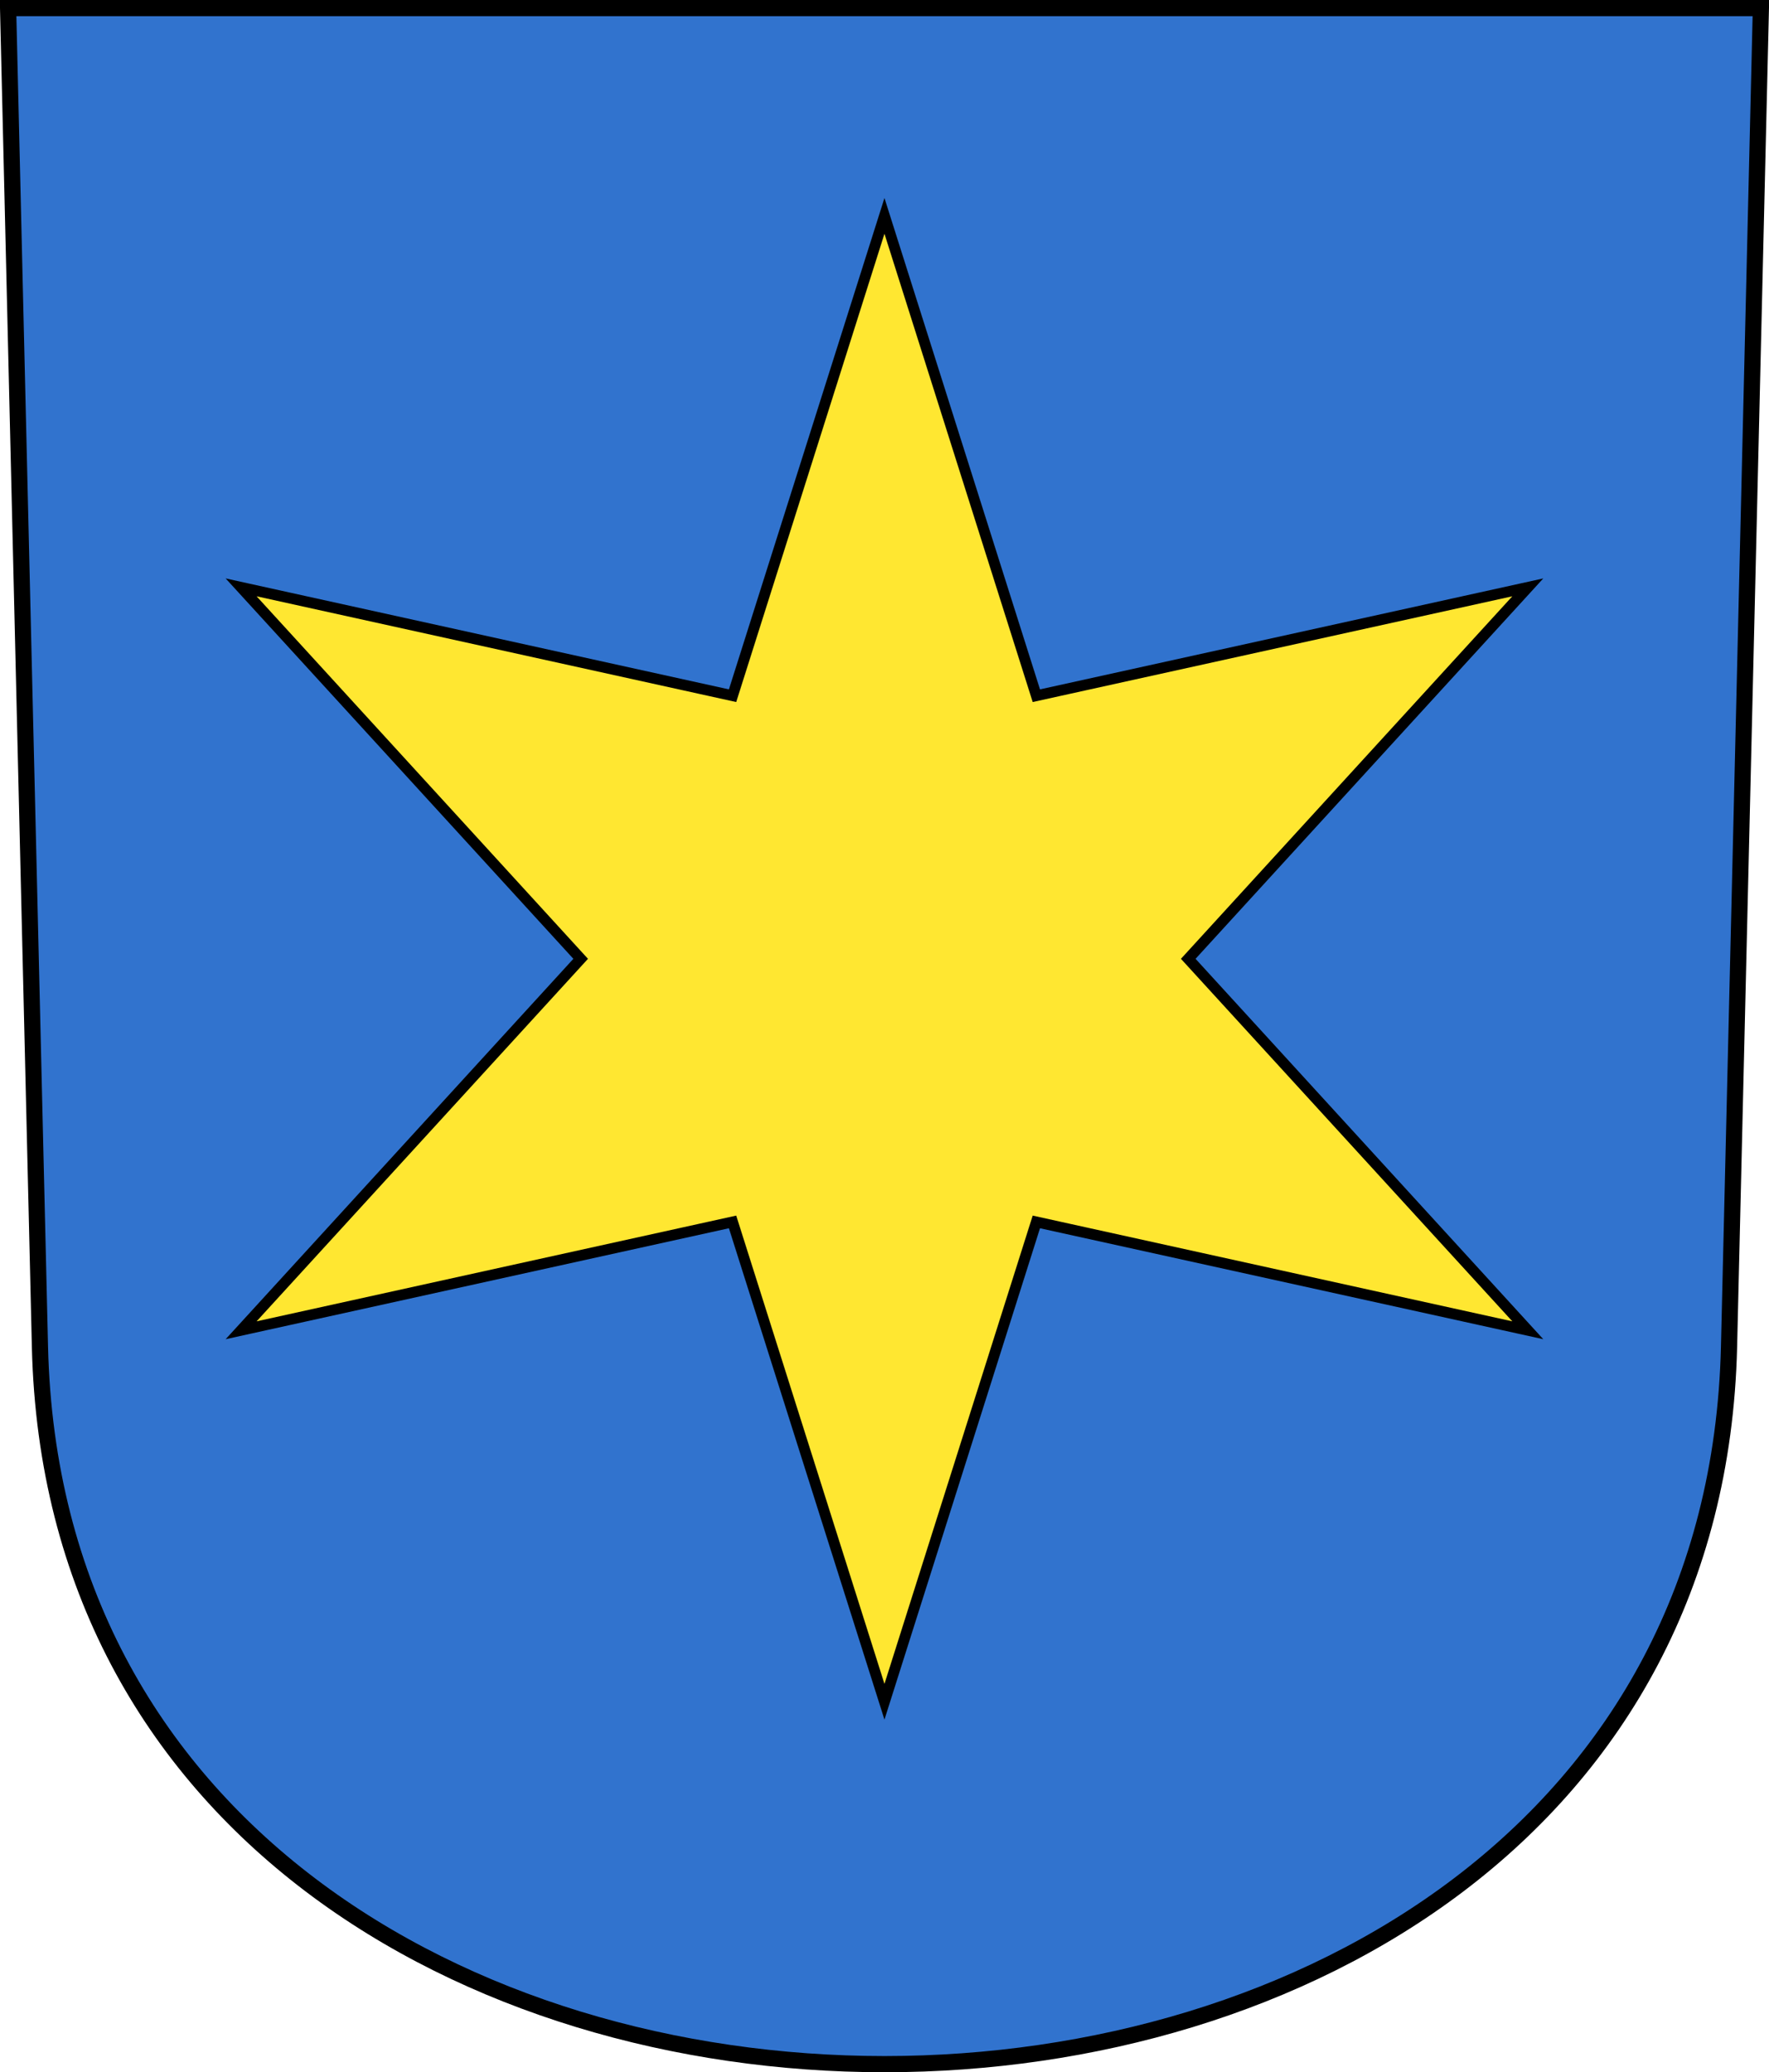
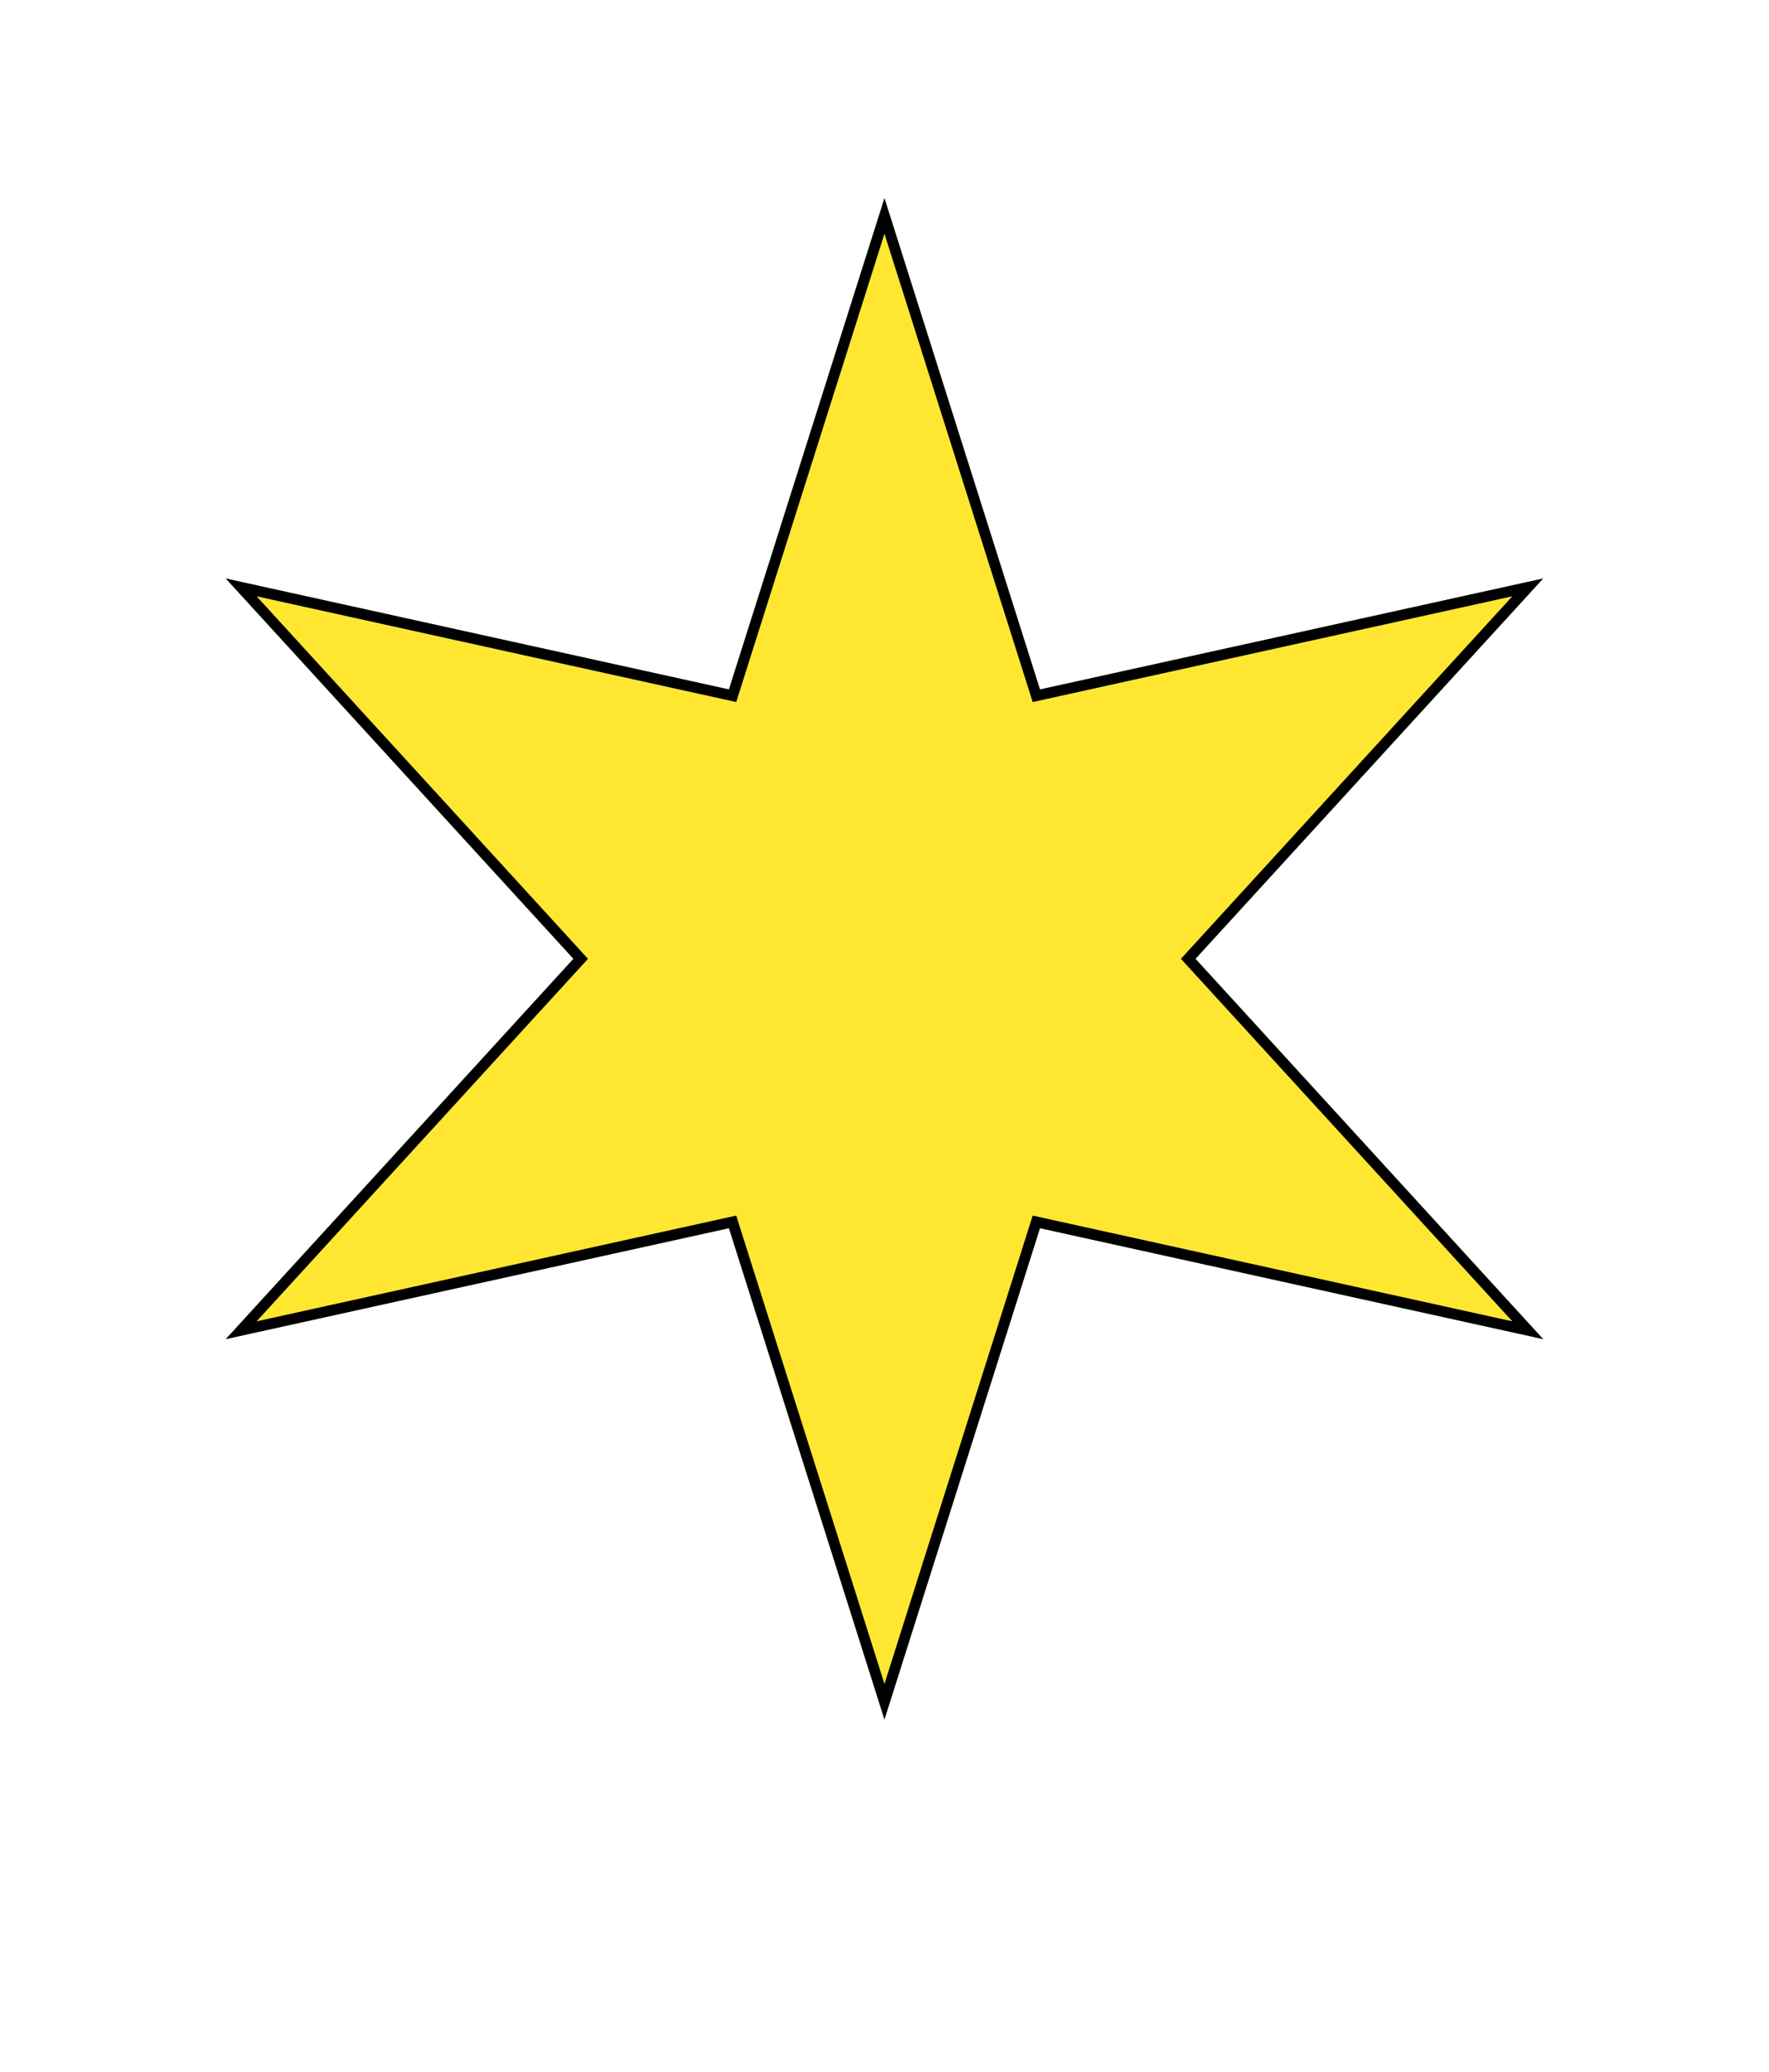
<svg xmlns="http://www.w3.org/2000/svg" id="a" width="218.65" height="256.11" version="1.0">
-   <path d="m1 1 3.939 165.47c2.814 118.19 205.96 118.19 208.77 0l3.939-165.47z" fill="#3173ce" stroke="#000" stroke-width="2" />
  <path d="m109.32 26.681 18.774 59.303 60.745-13.392-41.971 45.91 41.971 45.91-60.745-13.392-18.774 59.303-18.774-59.303-60.745 13.392 41.971-45.91-41.971-45.91 60.745 13.392z" fill="#ffe731" stroke="#000" stroke-width="1pt" />
</svg>